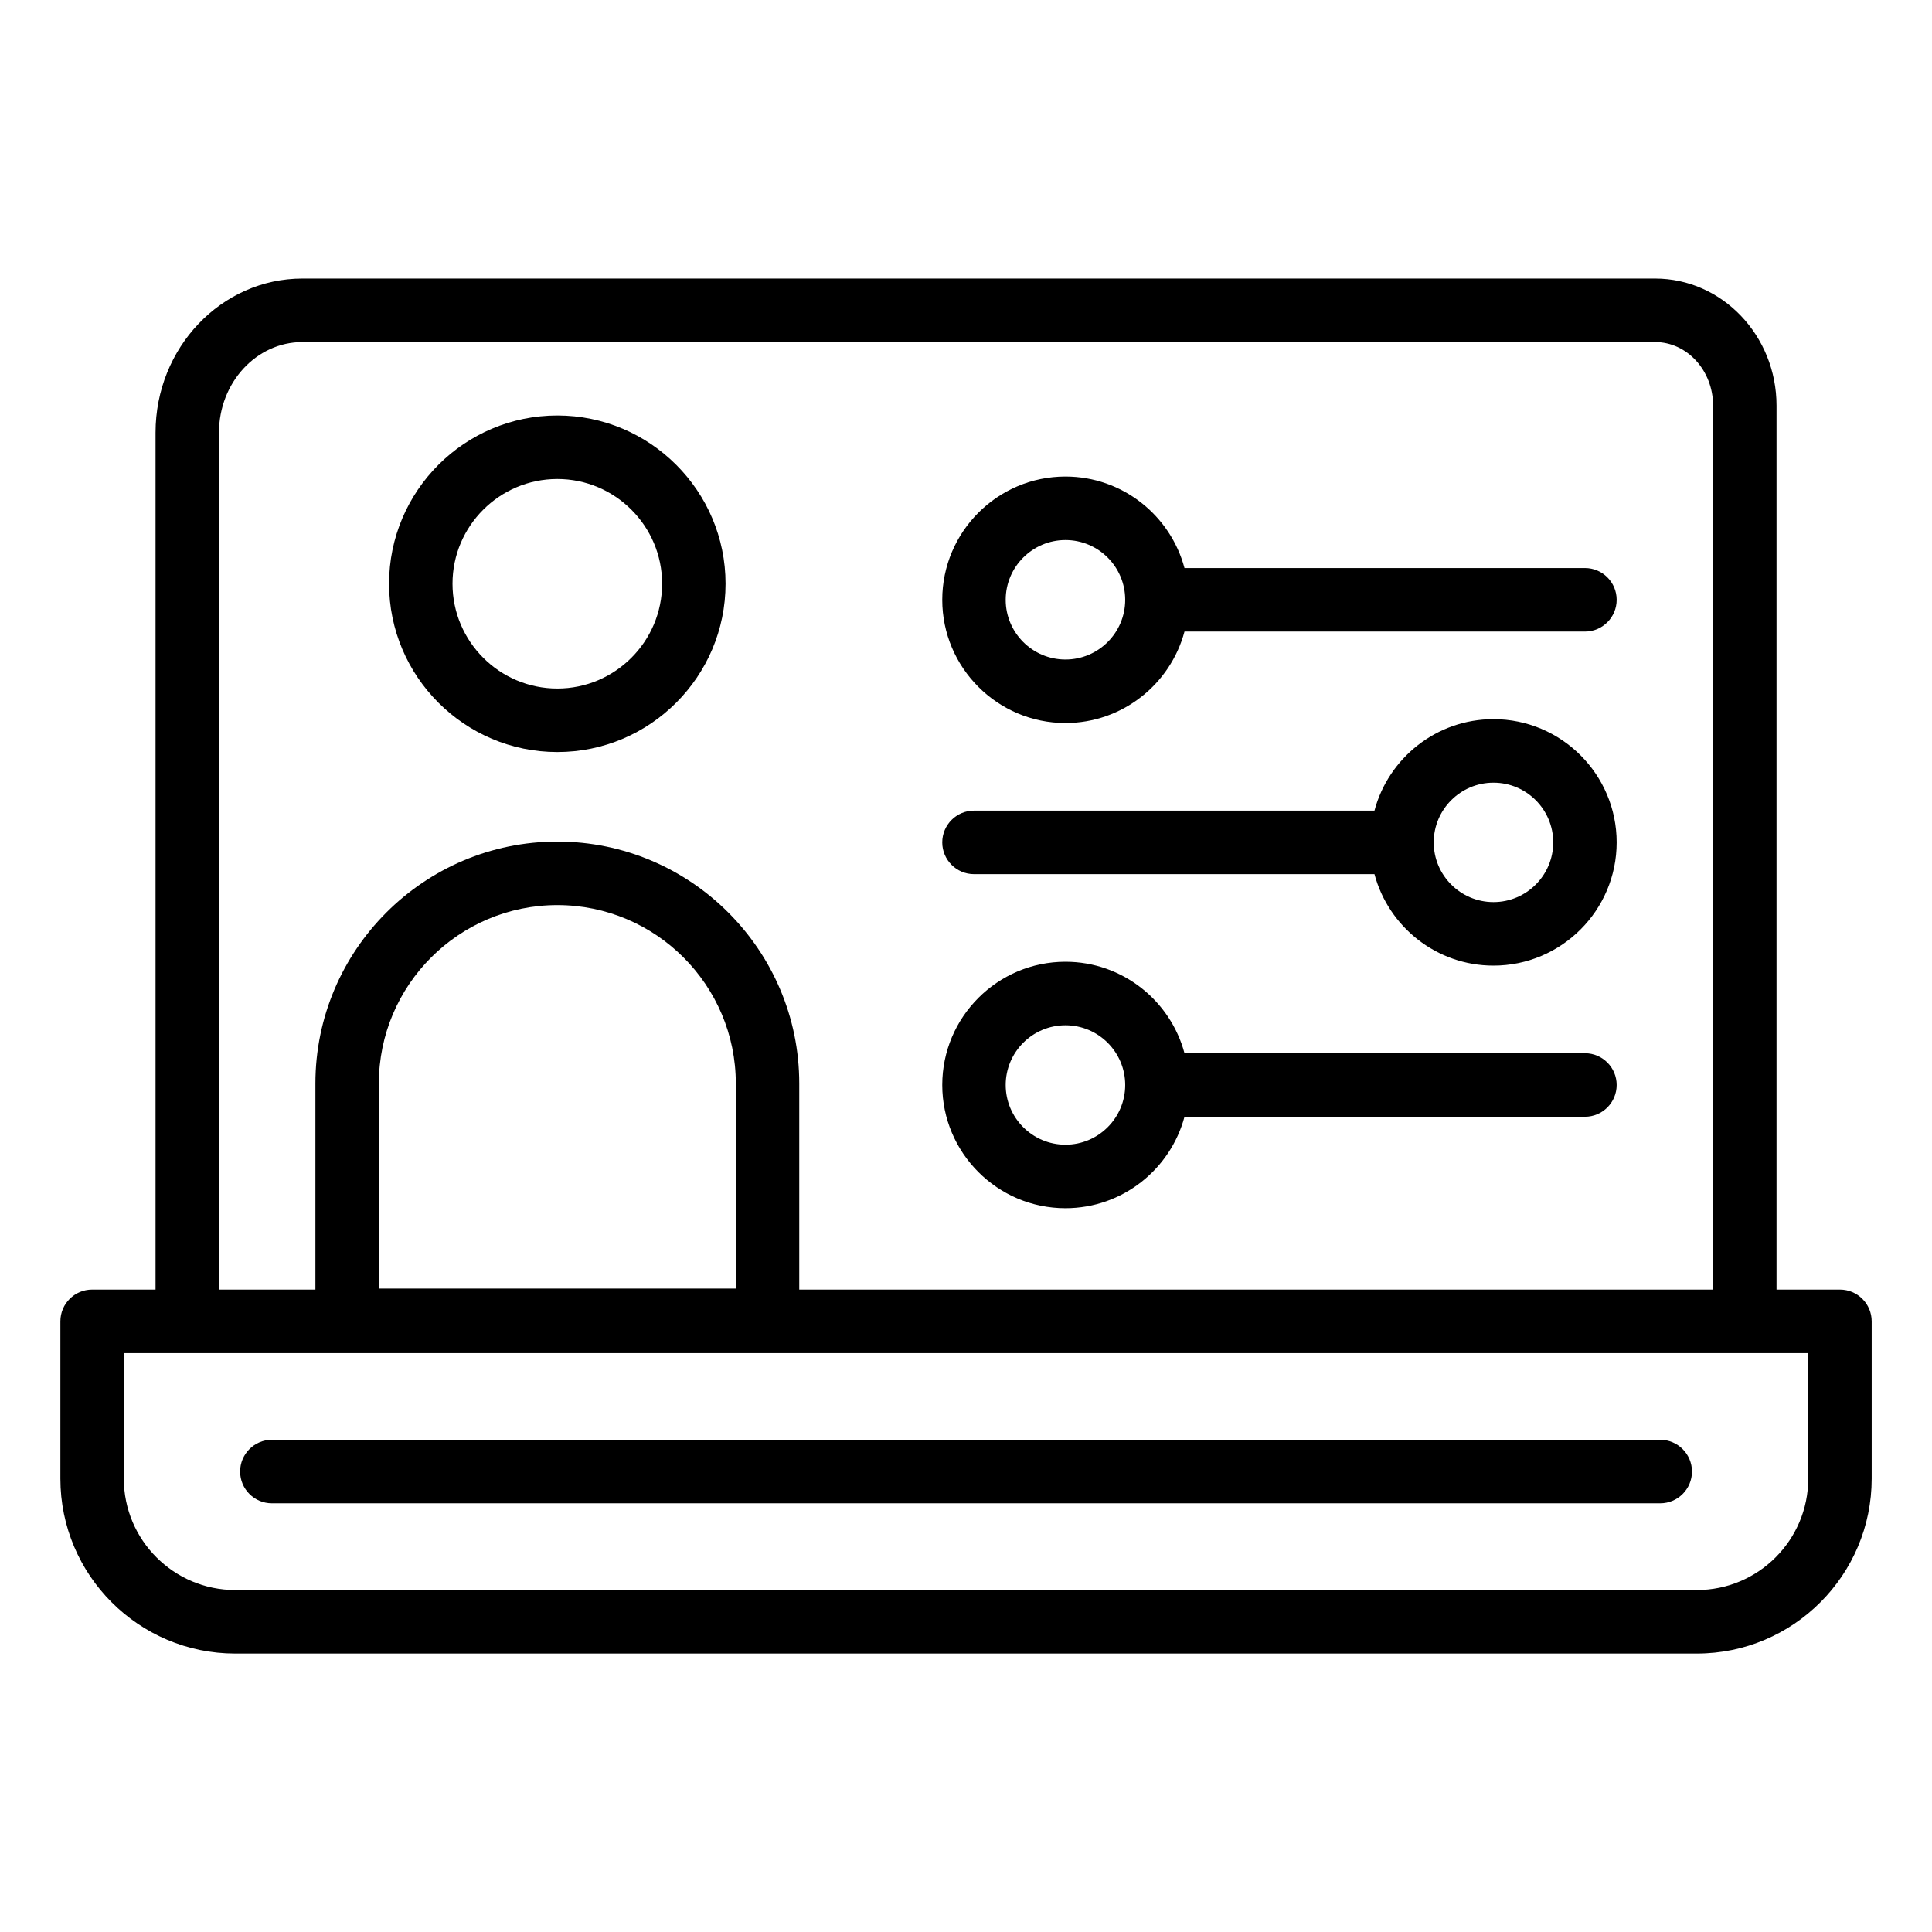
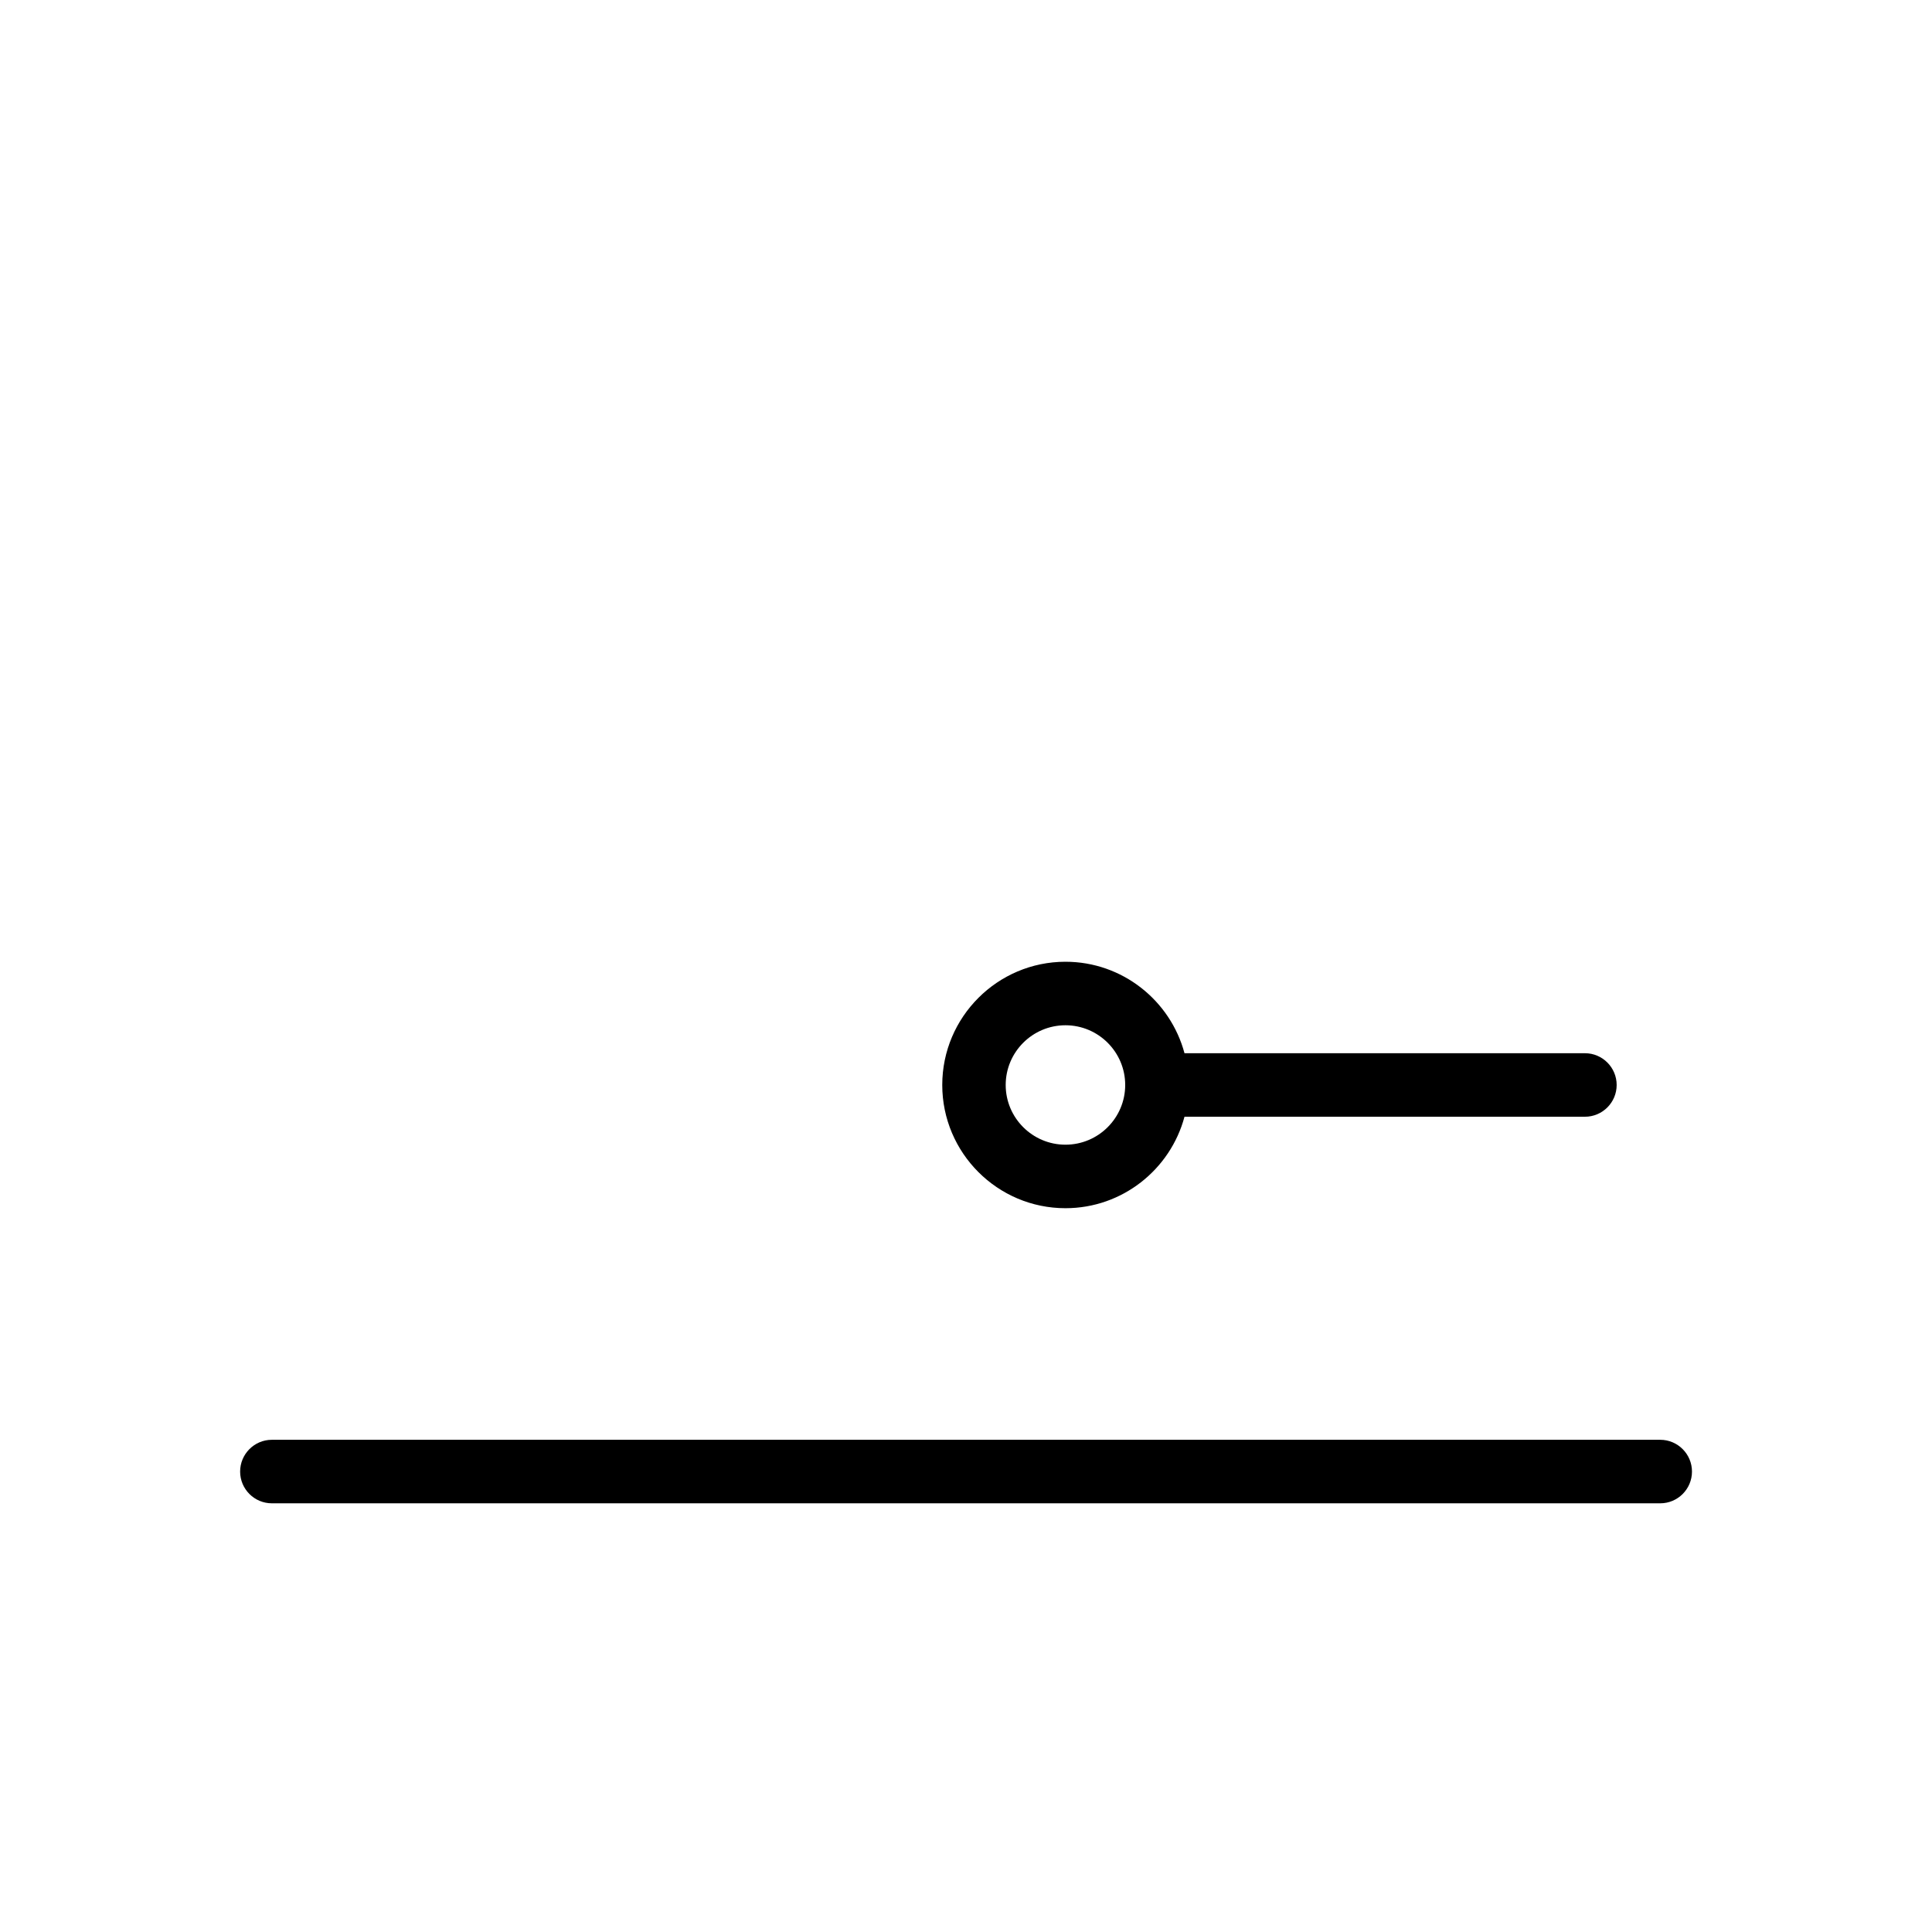
<svg xmlns="http://www.w3.org/2000/svg" width="55" height="55" viewBox="0 0 55 55" fill="none">
  <path d="M47.264 40.988H7.739C7.241 40.988 6.836 41.394 6.836 41.892C6.836 42.391 7.241 42.796 7.739 42.796H47.264C47.762 42.796 48.167 42.391 48.167 41.892C48.167 41.394 47.762 40.988 47.264 40.988Z" fill="black" />
-   <path d="M52.38 36.712H50.574V11.546C50.574 9.553 49.024 7.93 47.118 7.93H8.608C6.303 7.93 4.428 9.897 4.428 12.316V36.712H2.622C2.123 36.712 1.719 37.117 1.719 37.616V42.094C1.719 44.84 3.951 47.073 6.697 47.073H48.306C51.051 47.073 53.283 44.839 53.283 42.094V37.616C53.283 37.117 52.879 36.712 52.38 36.712ZM6.234 12.315C6.234 10.893 7.299 9.738 8.608 9.738H47.118C48.028 9.738 48.768 10.549 48.768 11.546V36.712H22.753V30.846C22.753 27.049 19.663 23.958 15.866 23.958C12.068 23.958 8.979 27.049 8.979 30.846V36.712H6.234V12.315ZM10.785 36.683V30.846C10.785 28.044 13.065 25.766 15.866 25.766C18.668 25.766 20.947 28.044 20.947 30.846V36.683H10.785ZM51.477 42.094C51.477 43.843 50.055 45.265 48.306 45.265H6.697C4.948 45.265 3.525 43.843 3.525 42.094V38.52H5.33H49.671H51.477V42.094H51.477Z" fill="black" />
-   <path d="M15.866 21.409C18.506 21.409 20.655 19.259 20.655 16.617C20.655 13.978 18.506 11.828 15.866 11.828C13.225 11.828 11.076 13.978 11.076 16.617C11.076 19.259 13.225 21.409 15.866 21.409ZM15.866 13.636C17.51 13.636 18.849 14.973 18.849 16.617C18.849 18.262 17.51 19.601 15.866 19.601C14.22 19.601 12.882 18.262 12.882 16.617C12.882 14.973 14.22 13.636 15.866 13.636Z" fill="black" />
-   <path d="M27.727 24.885H39.128C39.528 26.382 40.895 27.489 42.516 27.489C44.45 27.489 46.023 25.915 46.023 23.981C46.023 22.047 44.45 20.473 42.516 20.473C40.895 20.473 39.528 21.579 39.128 23.077H27.727C27.229 23.077 26.824 23.483 26.824 23.981C26.824 24.479 27.229 24.885 27.727 24.885ZM42.516 22.281C43.455 22.281 44.217 23.044 44.217 23.981C44.217 24.918 43.455 25.681 42.516 25.681C41.578 25.681 40.815 24.918 40.815 23.981C40.815 23.044 41.578 22.281 42.516 22.281Z" fill="black" />
-   <path d="M30.331 20.583C31.953 20.583 33.32 19.476 33.72 17.979H45.12C45.619 17.979 46.023 17.573 46.023 17.075C46.023 16.576 45.619 16.171 45.12 16.171H33.72C33.32 14.673 31.953 13.566 30.331 13.566C28.398 13.566 26.824 15.141 26.824 17.075C26.824 19.008 28.398 20.583 30.331 20.583ZM30.331 15.374C31.27 15.374 32.032 16.137 32.032 17.075C32.032 18.012 31.27 18.775 30.331 18.775C29.393 18.775 28.63 18.012 28.63 17.075C28.63 16.137 29.393 15.374 30.331 15.374Z" fill="black" />
  <path d="M30.331 34.395C31.953 34.395 33.32 33.288 33.72 31.791H45.12C45.619 31.791 46.023 31.385 46.023 30.887C46.023 30.389 45.619 29.983 45.12 29.983H33.72C33.32 28.486 31.953 27.379 30.331 27.379C28.398 27.379 26.824 28.953 26.824 30.887C26.824 32.821 28.398 34.395 30.331 34.395ZM30.331 29.187C31.27 29.187 32.032 29.95 32.032 30.887C32.032 31.824 31.27 32.587 30.331 32.587C29.393 32.587 28.63 31.824 28.63 30.887C28.63 29.95 29.393 29.187 30.331 29.187Z" fill="black" />
</svg>